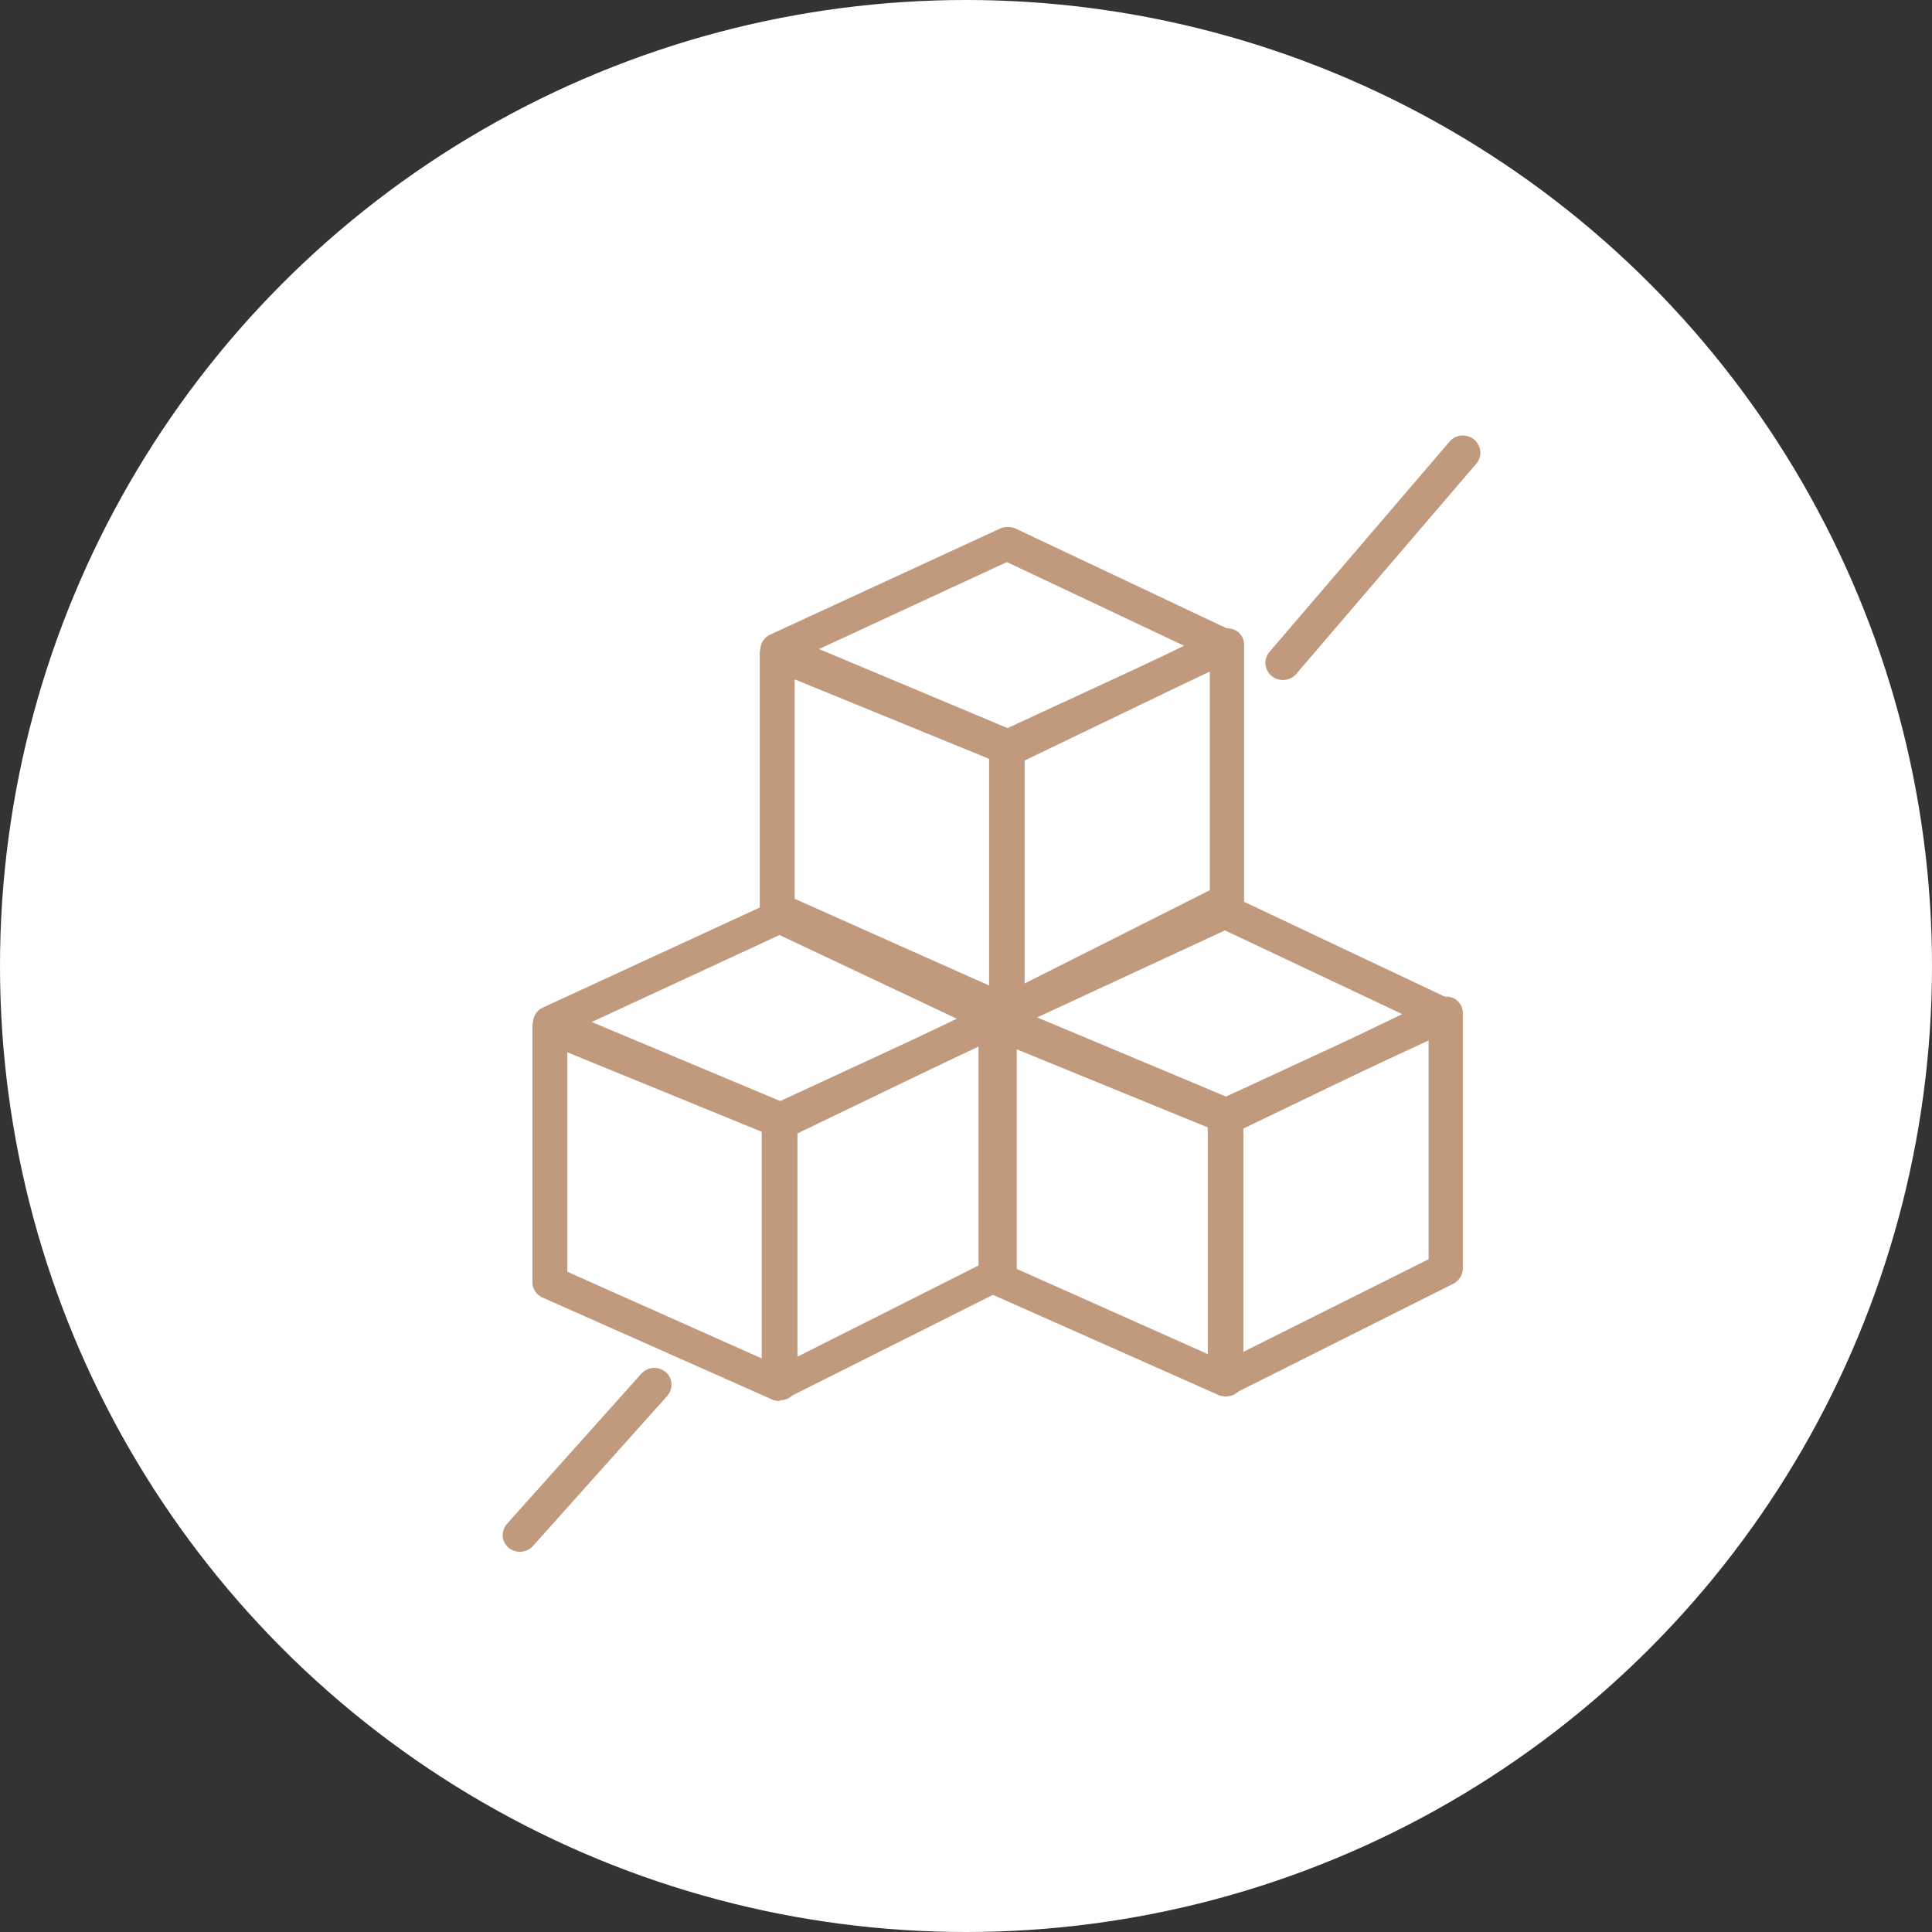
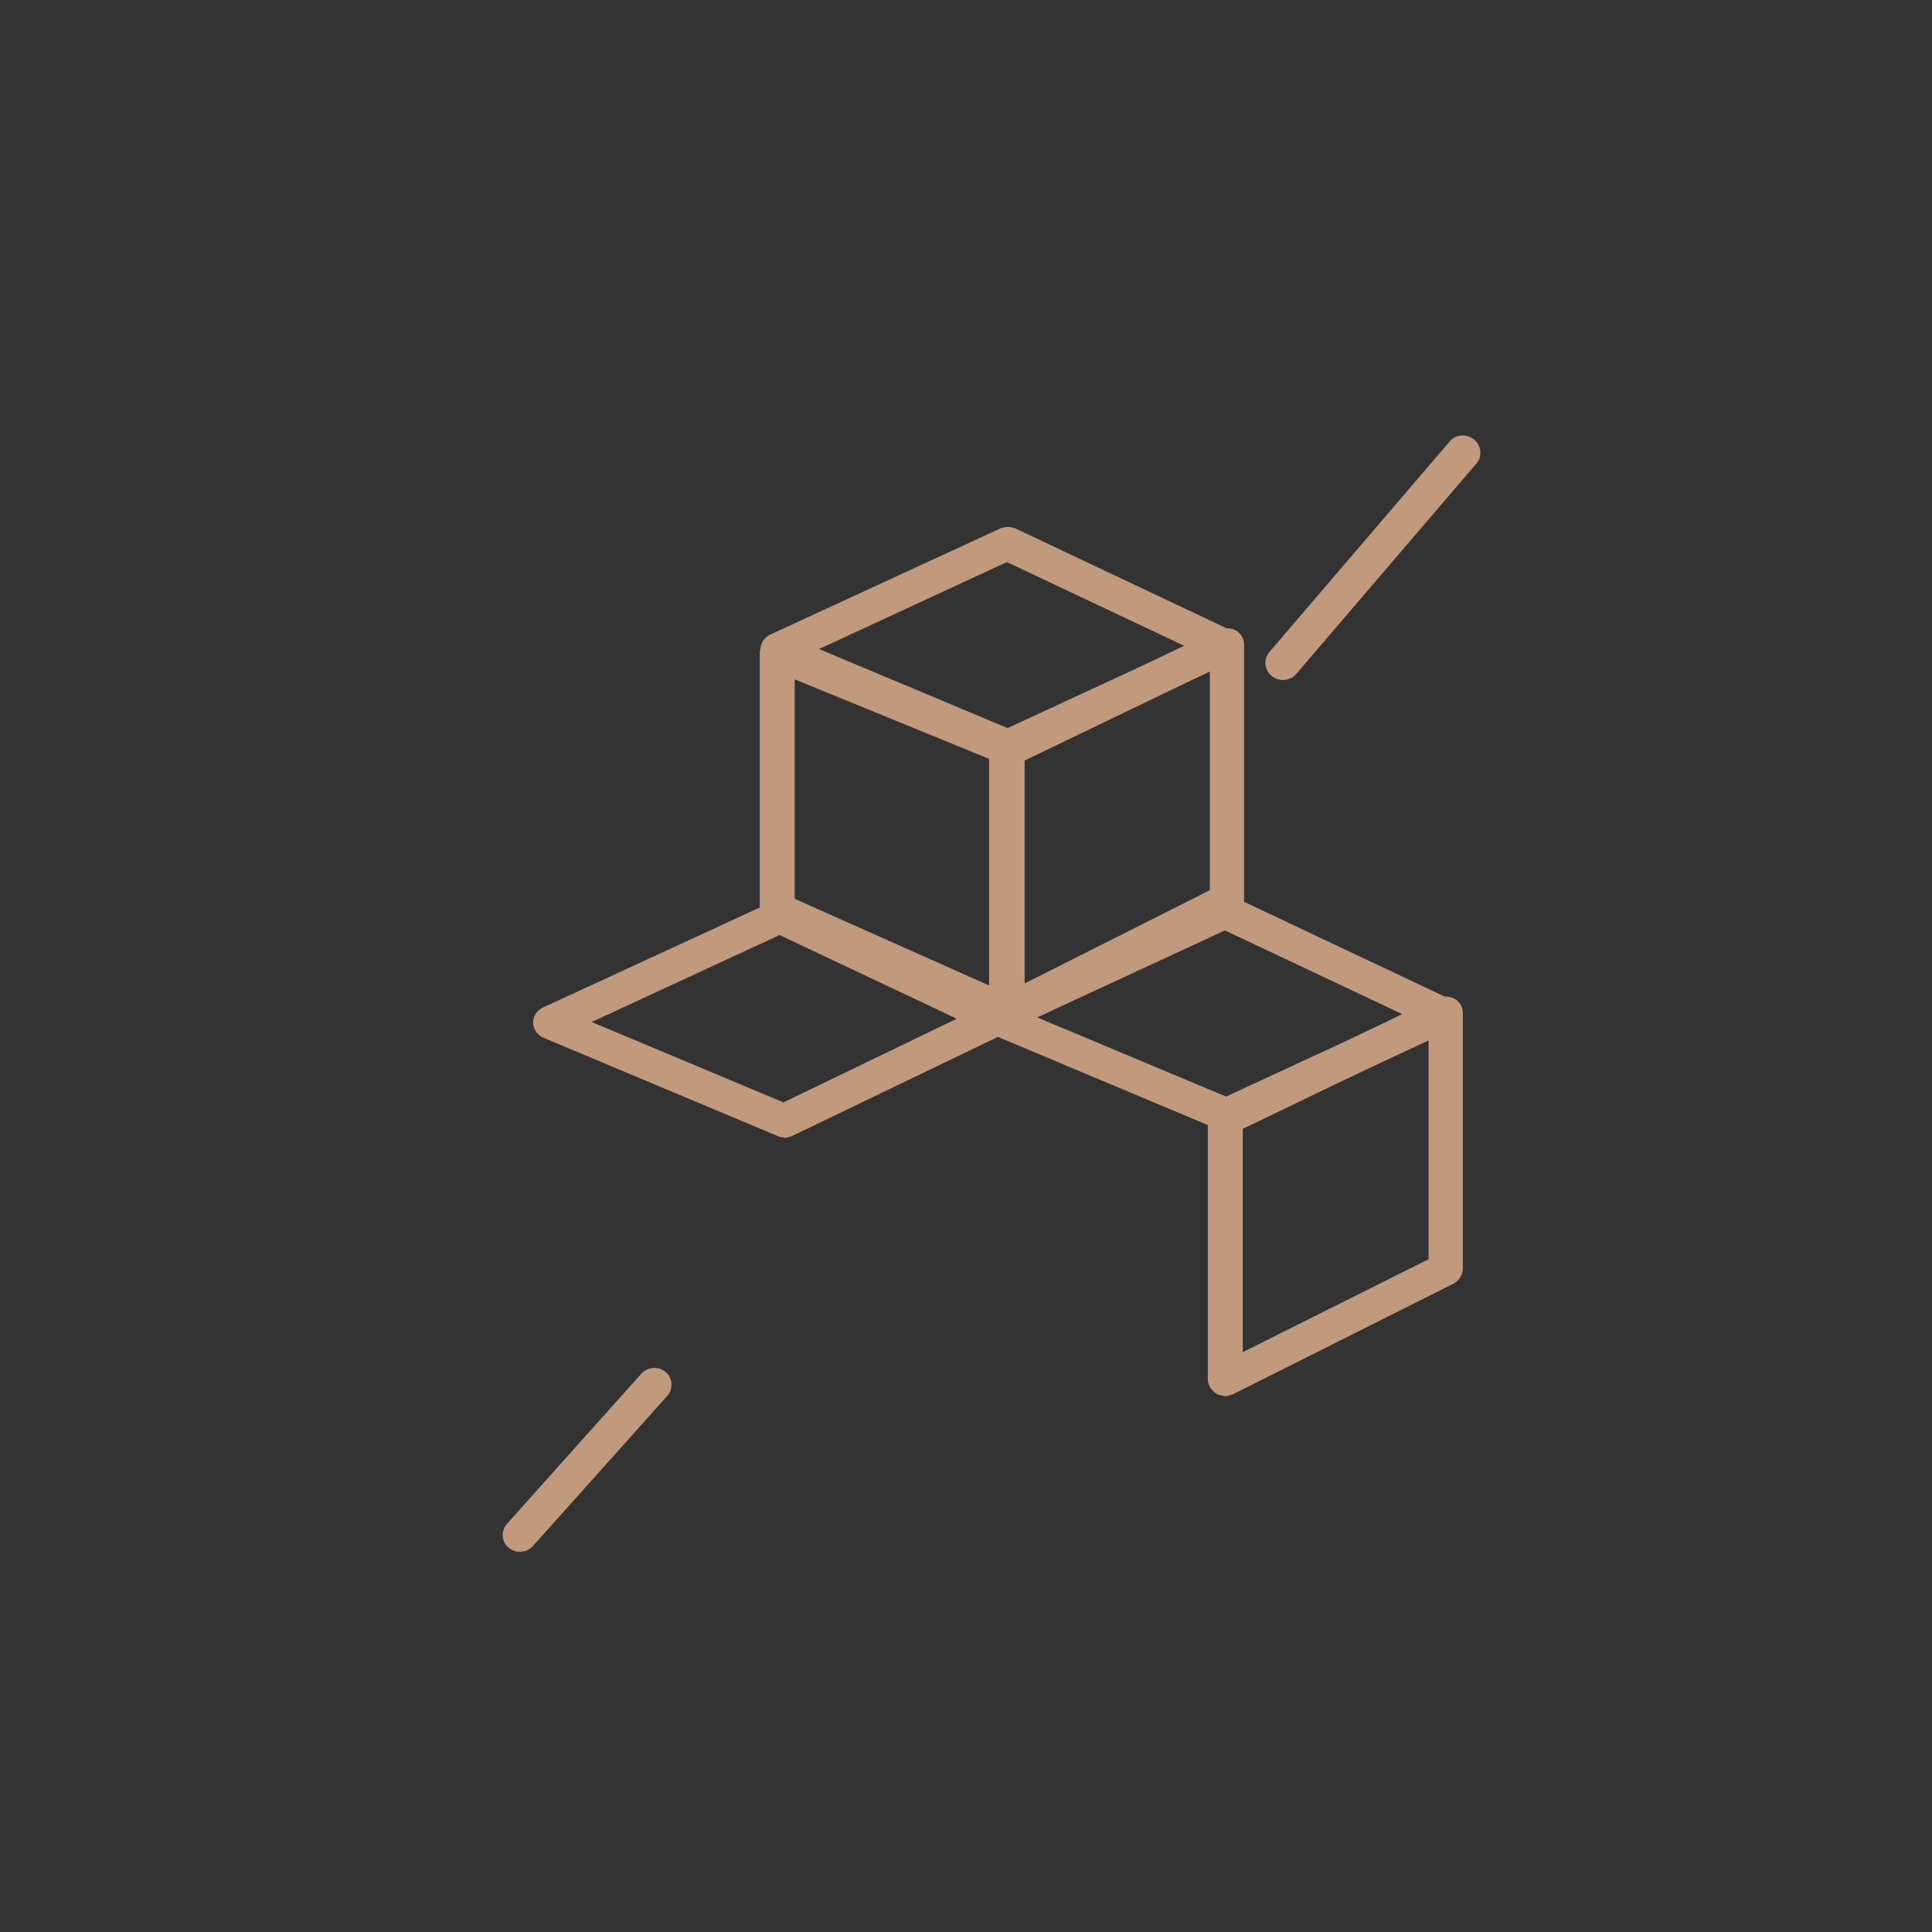
<svg xmlns="http://www.w3.org/2000/svg" id="Layer_2" data-name="Layer 2" viewBox="0 0 29.32 29.32">
  <rect x="0" y="0" width="29.32" height="29.32" fill="#333333" stroke="none" />
  <defs>
    <style> .cls-1 { fill: #c19a7e; } .cls-1, .cls-2 { stroke-width: 0px; } .cls-2 { fill: #fff; } </style>
  </defs>
  <g id="_Слой_1" data-name="Слой 1">
-     <circle class="cls-2" cx="14.66" cy="14.66" r="14.66" />
    <g>
      <path class="cls-1" d="M7.89,23.55c-.06,0-.12-.02-.17-.06-.11-.09-.12-.25-.03-.36l2.04-2.28c.1-.11.26-.12.37-.03.11.09.12.25.03.36l-2.04,2.28c-.05.06-.13.09-.2.09Z" />
      <path class="cls-1" d="M19.47,10.32c-.06,0-.12-.02-.17-.06-.11-.09-.13-.25-.04-.36l2.74-3.2c.09-.11.26-.12.37-.03.11.09.13.25.04.36l-2.74,3.2c-.05.06-.13.09-.2.09Z" />
      <g>
        <g>
          <path class="cls-1" d="M11.9,17.26s-.07,0-.1-.02l-3.55-1.49c-.09-.04-.16-.13-.16-.23,0-.1.06-.19.15-.23l3.49-1.61c.07-.03.16-.03.23,0l3.28,1.55c.09.04.15.13.15.23,0,.1-.06.19-.15.23l-3.22,1.55s-.08.03-.12.03ZM8.98,15.51l2.91,1.22,2.63-1.27-2.69-1.27-2.85,1.32Z" />
-           <path class="cls-1" d="M11.83,21.26s-.08,0-.11-.02l-3.49-1.55c-.09-.04-.15-.13-.15-.23v-3.88c0-.09.04-.16.12-.21.07-.05.17-.05.25-.02l3.49,1.42c.1.04.16.13.16.23v4c0,.09-.05.17-.12.21-.04.03-.09.04-.14.04ZM8.61,19.3l2.96,1.32v-3.44l-2.96-1.21v3.33Z" />
-           <path class="cls-1" d="M11.83,21.26s-.09-.01-.14-.04c-.08-.05-.13-.13-.13-.22v-4c0-.1.06-.19.15-.23l3.35-1.55c.08-.04.18-.03.25.01.08.05.12.13.12.21v3.87c0,.09-.05.18-.14.23l-3.35,1.68s-.08.03-.12.03ZM12.1,17.16v3.43l2.82-1.42v-3.32l-2.82,1.31Z" />
        </g>
        <g>
          <path class="cls-1" d="M15.35,11.6s-.07,0-.1-.02l-3.55-1.49c-.09-.04-.16-.13-.16-.23,0-.1.06-.19.15-.23l3.49-1.61c.07-.03.16-.03.23,0l3.28,1.55c.09.04.15.13.15.23,0,.1-.06.19-.15.23l-3.22,1.55s-.08.03-.12.03ZM12.43,9.85l2.91,1.22,2.63-1.27-2.69-1.27-2.85,1.32Z" />
          <path class="cls-1" d="M15.28,15.6s-.08,0-.11-.02l-3.49-1.55c-.09-.04-.15-.13-.15-.23v-3.88c0-.09.04-.16.12-.21.07-.05.17-.05.25-.02l3.49,1.42c.1.04.16.13.16.23v4c0,.09-.05.17-.12.21-.04.03-.09.04-.14.04ZM12.06,13.64l2.96,1.32v-3.44l-2.96-1.21v3.33Z" />
-           <path class="cls-1" d="M15.28,15.6s-.09-.01-.14-.04c-.08-.05-.13-.13-.13-.22v-4c0-.1.06-.19.15-.23l3.35-1.55c.08-.04.18-.03.25.01.08.05.12.13.12.21v3.88c0,.09-.05.18-.14.23l-3.35,1.68s-.08.03-.12.03ZM15.54,11.5v3.43l2.82-1.42v-3.32l-2.82,1.31Z" />
+           <path class="cls-1" d="M15.28,15.6s-.09-.01-.14-.04c-.08-.05-.13-.13-.13-.22v-4c0-.1.06-.19.15-.23l3.35-1.55c.08-.04.18-.03.25.01.08.05.12.13.12.21v3.88c0,.09-.05.18-.14.23l-3.35,1.68s-.08.03-.12.03ZM15.54,11.5v3.43l2.82-1.42v-3.32Z" />
        </g>
        <g>
          <path class="cls-1" d="M18.66,17.19s-.07,0-.1-.02l-3.55-1.49c-.09-.04-.16-.13-.16-.23,0-.1.06-.19.15-.23l3.49-1.61c.07-.03.16-.03.23,0l3.28,1.55c.09.04.15.13.15.23,0,.1-.06.19-.15.23l-3.22,1.55s-.08.03-.12.03ZM15.74,15.44l2.91,1.22,2.63-1.27-2.69-1.27-2.85,1.32Z" />
-           <path class="cls-1" d="M18.6,21.19s-.08,0-.11-.02l-3.49-1.55c-.09-.04-.15-.13-.15-.23v-3.87c0-.09.04-.16.12-.21.07-.05.17-.05.25-.02l3.49,1.42c.1.04.16.13.16.23v4c0,.09-.05.17-.12.21-.04.03-.09.04-.14.04ZM15.37,19.23l2.96,1.32v-3.44l-2.96-1.21v3.33Z" />
          <path class="cls-1" d="M18.6,21.19s-.09-.01-.14-.04c-.08-.05-.13-.13-.13-.22v-4c0-.1.06-.19.15-.23l3.35-1.55c.08-.04.18-.03.25.01.08.05.12.13.12.21v3.88c0,.09-.05.18-.14.23l-3.35,1.68s-.08.03-.12.03ZM18.86,17.09v3.43l2.82-1.41v-3.32l-2.82,1.31Z" />
        </g>
      </g>
    </g>
  </g>
</svg>